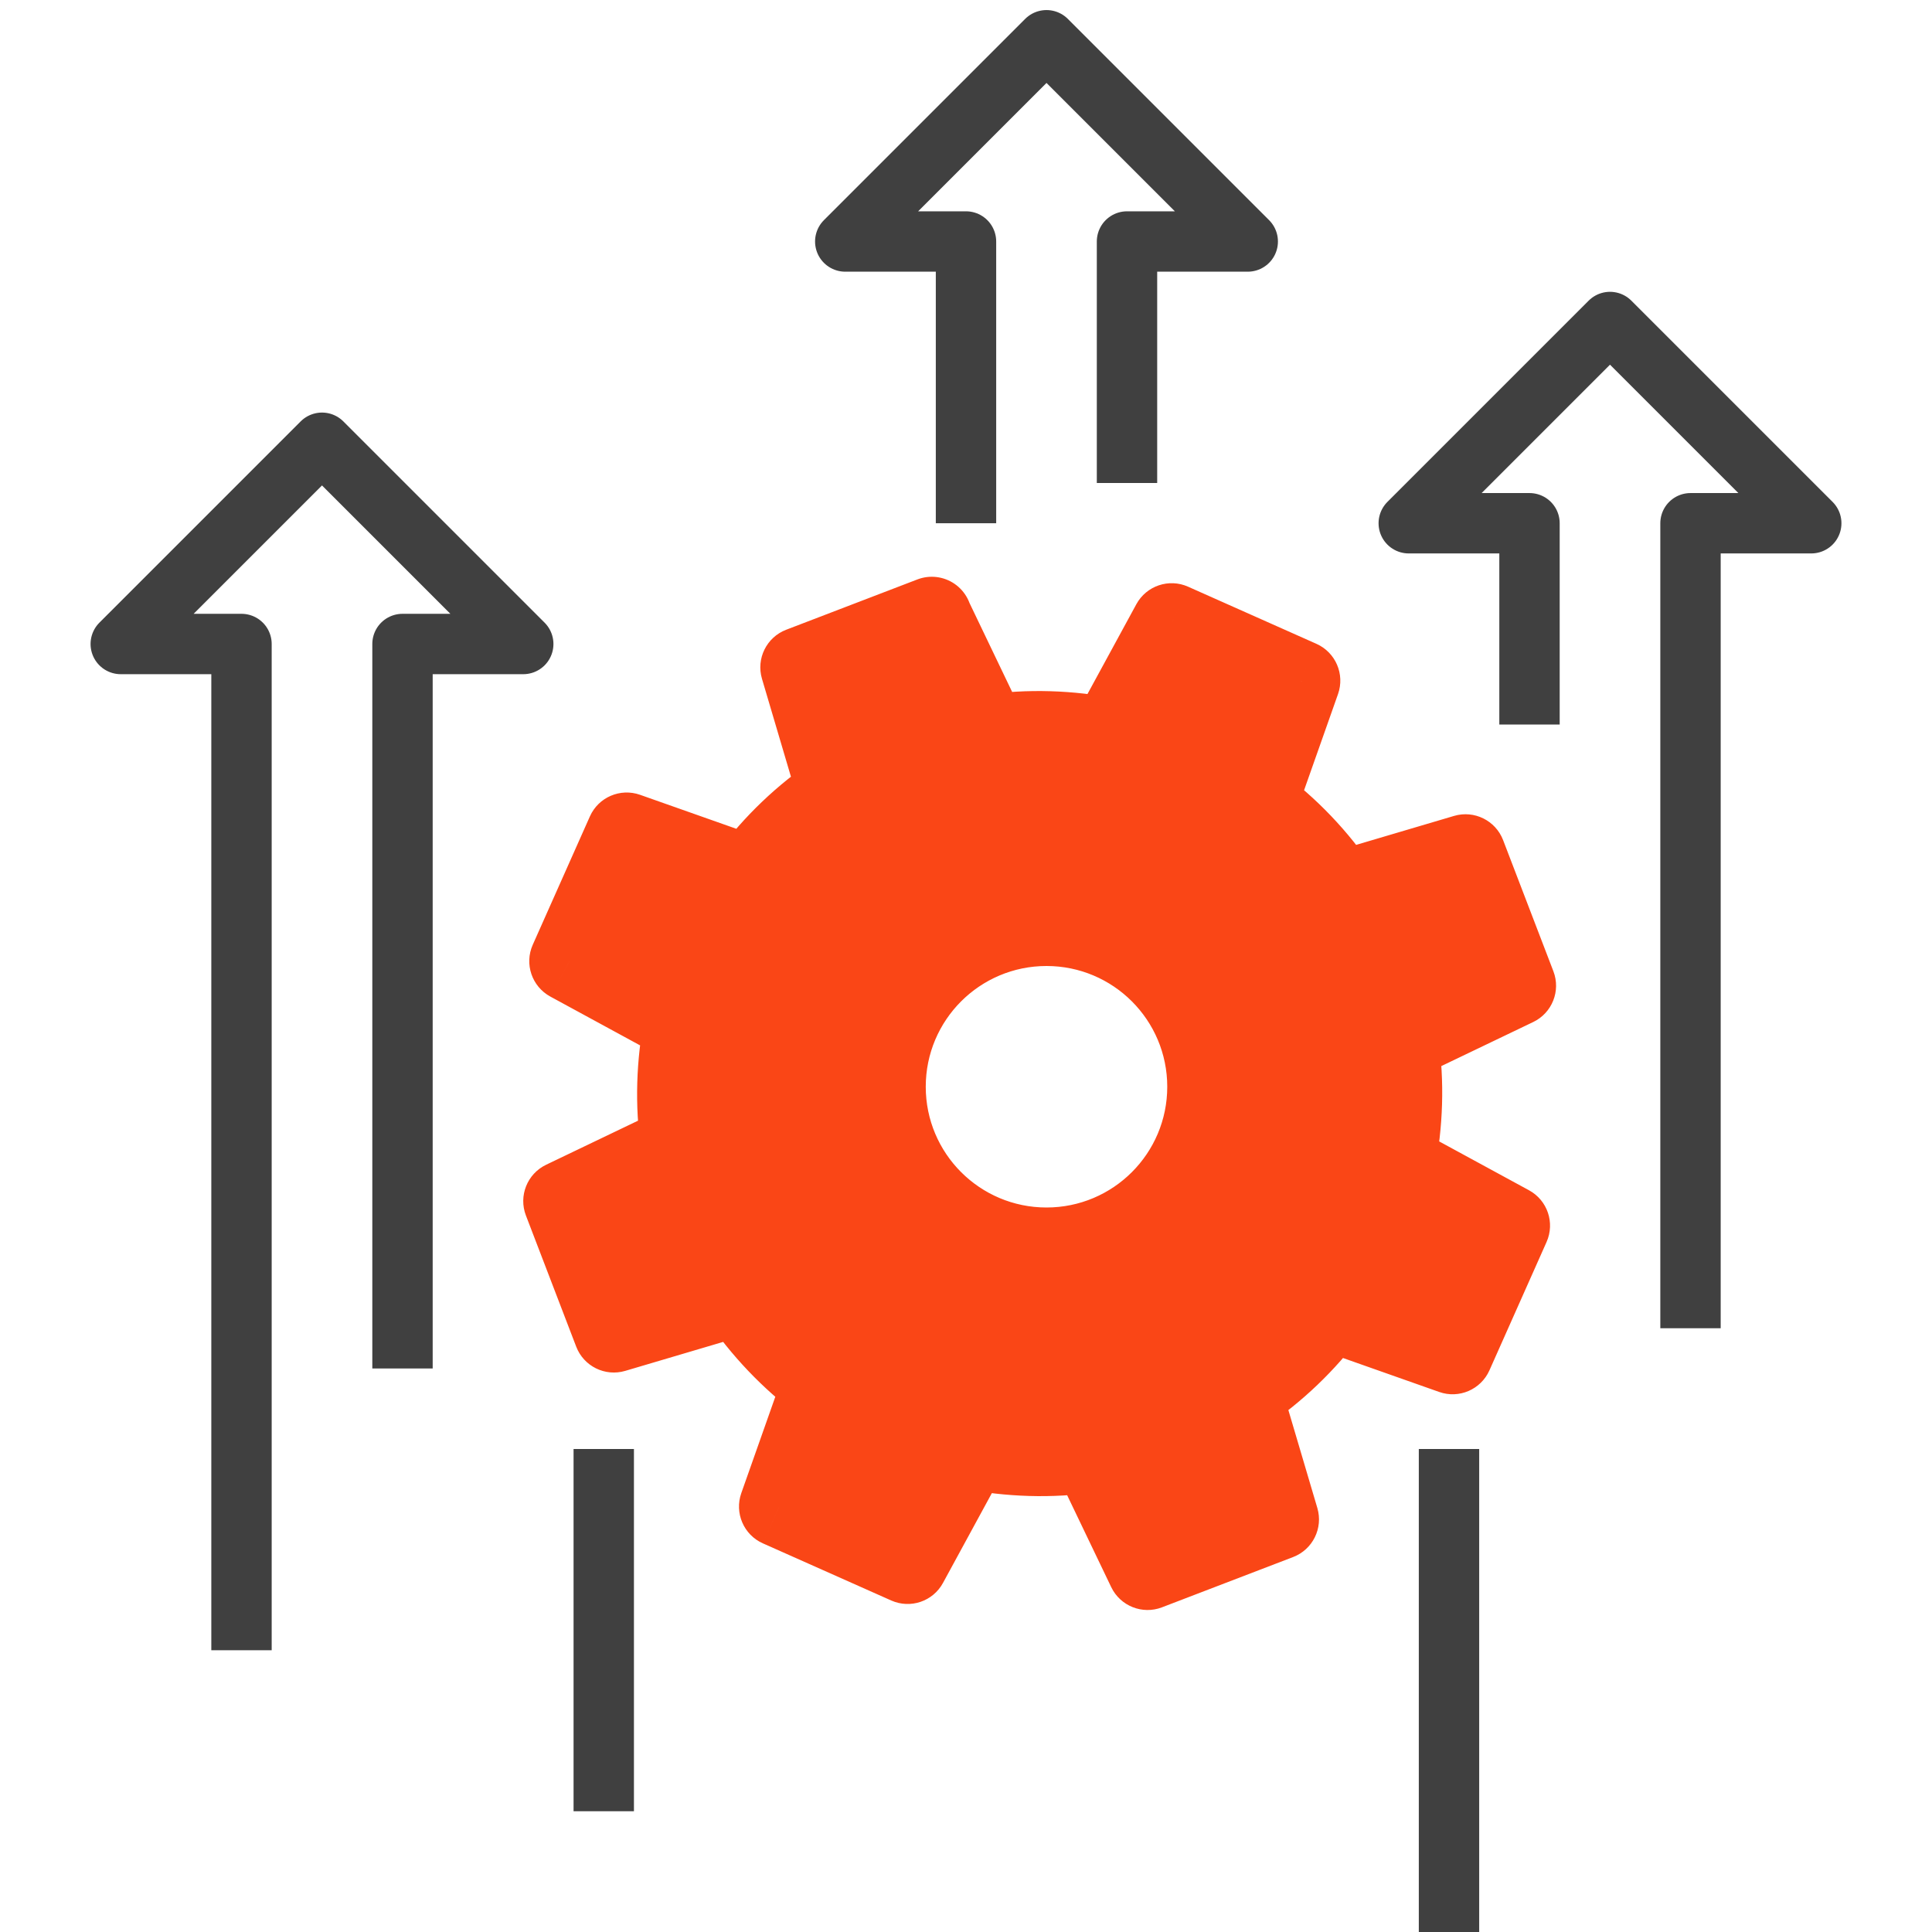
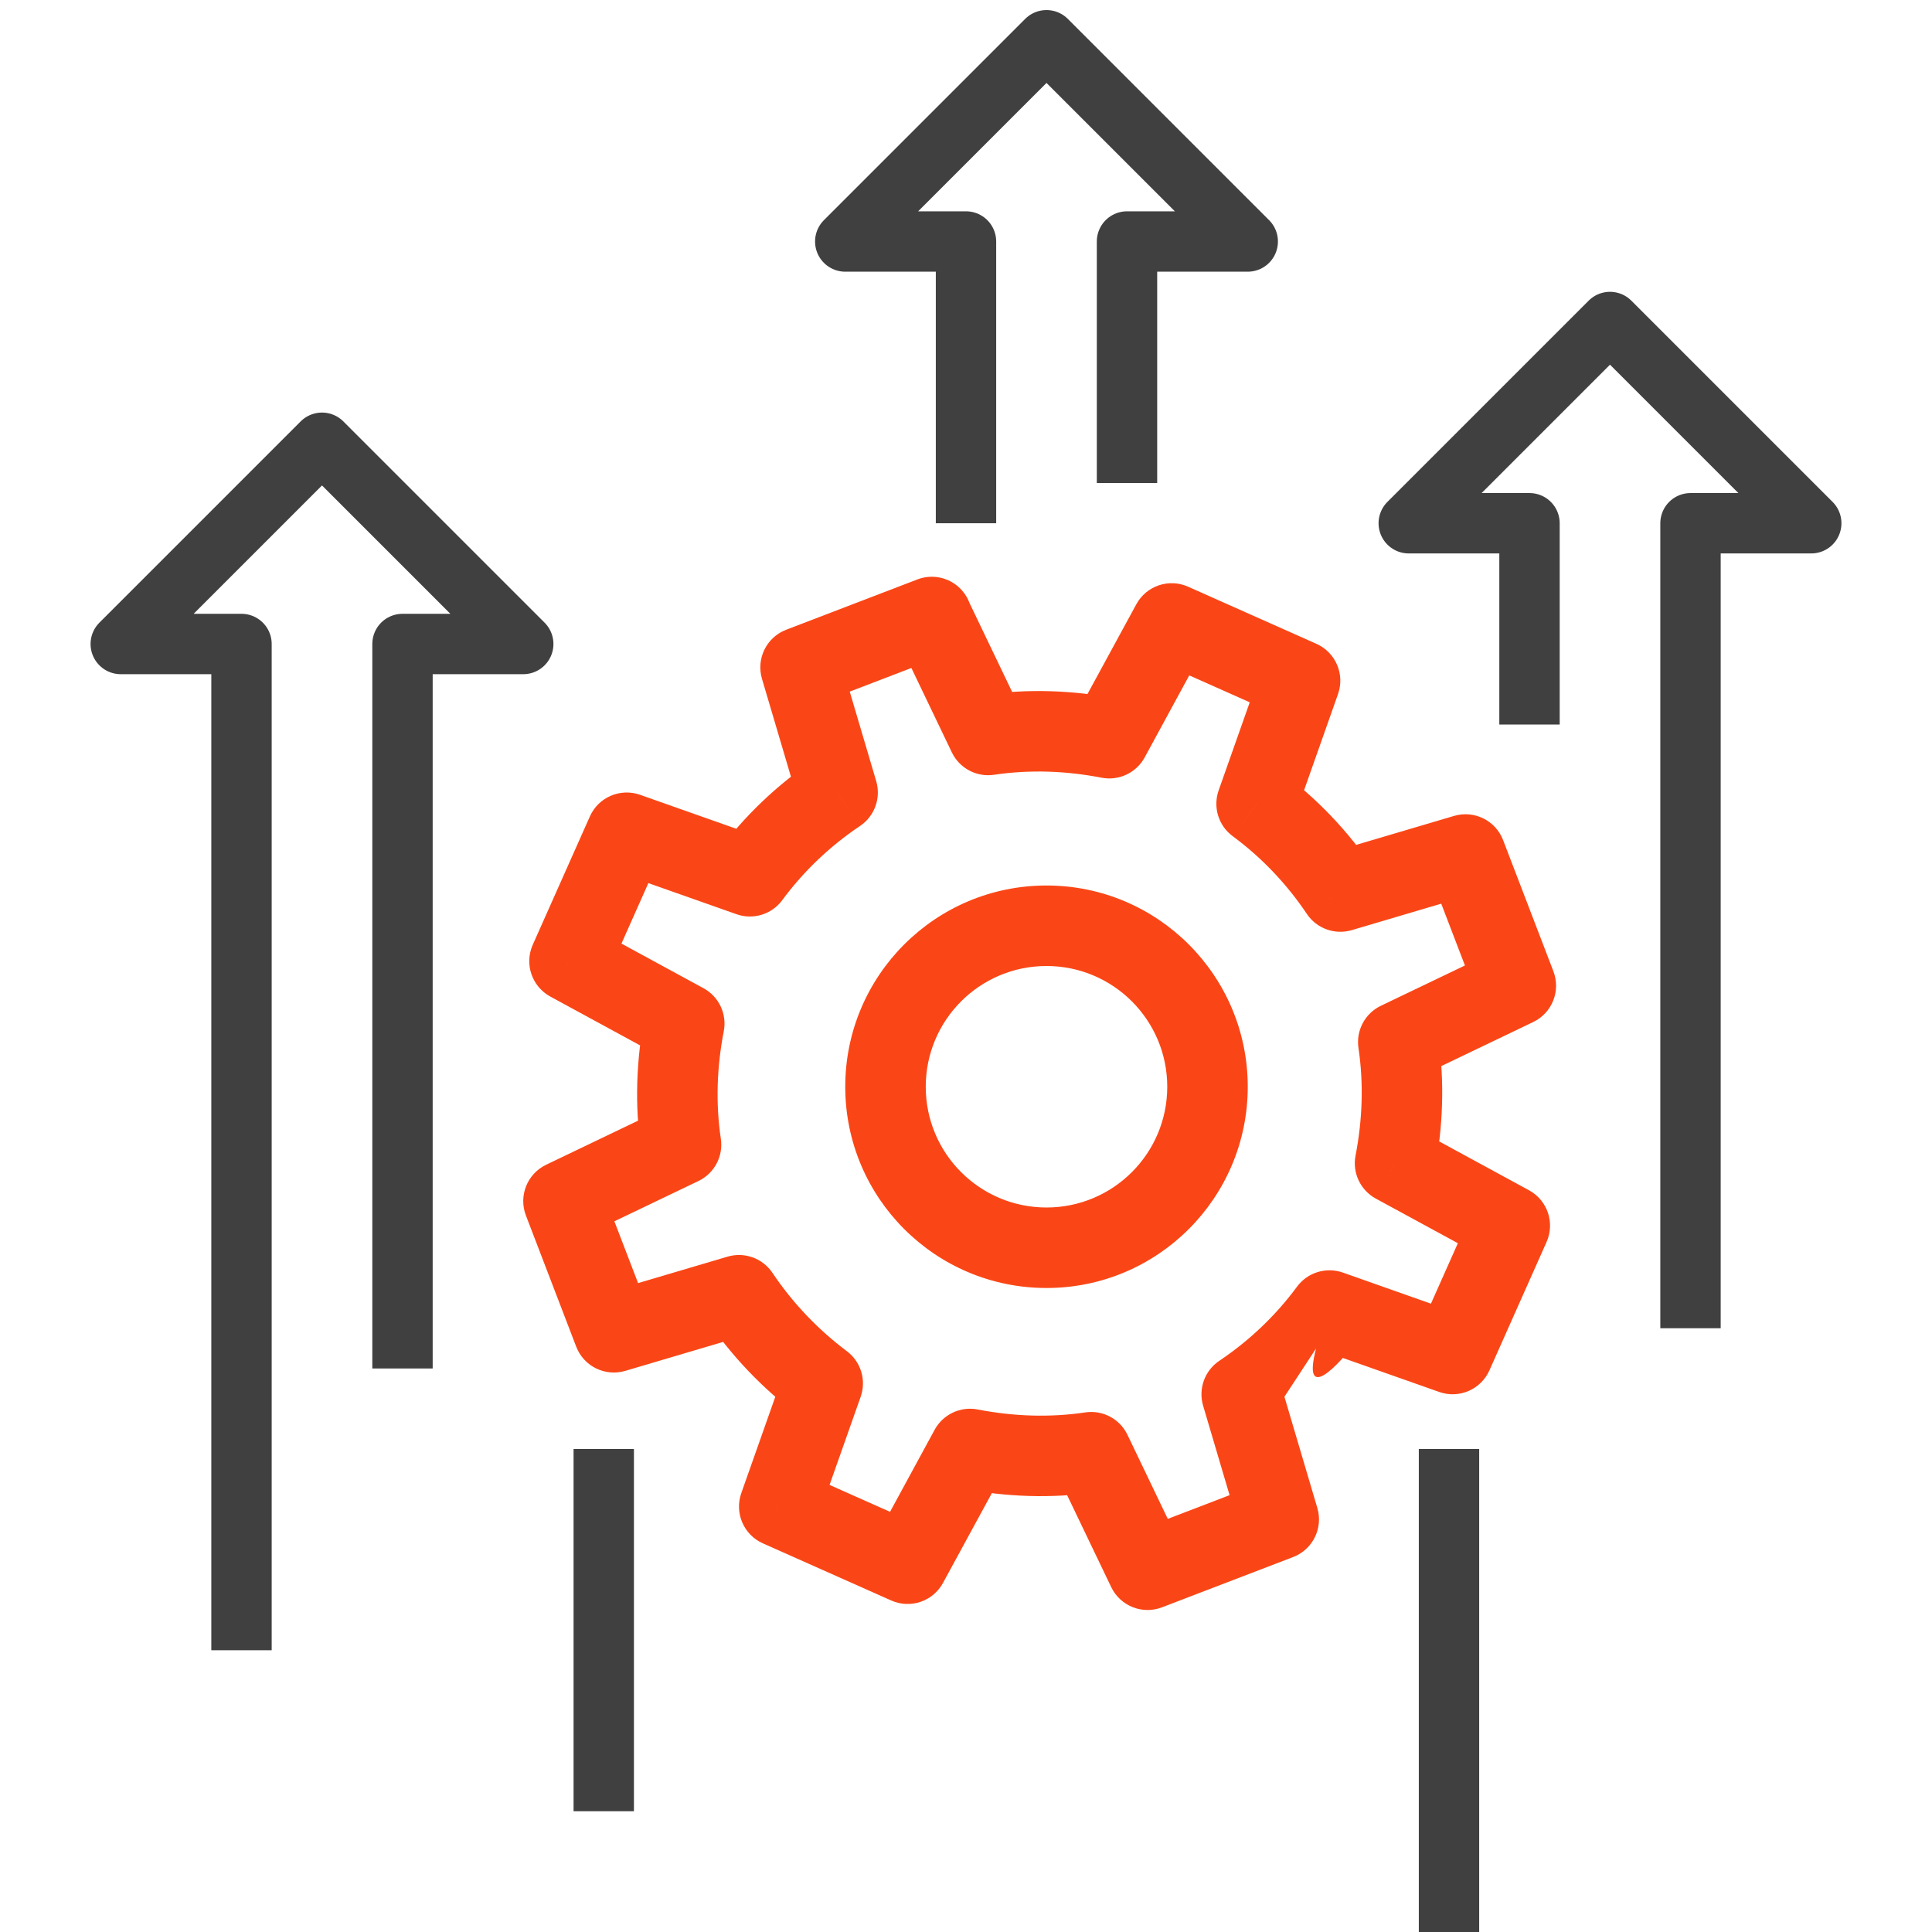
<svg xmlns="http://www.w3.org/2000/svg" fill="none" viewBox="0 0 48 48" height="48" width="48">
  <g clip-path="url(#clip0_19125_2802)">
    <path stroke-linejoin="round" stroke-width="1.5" stroke="#404040" d="M6 41L6 16L3 16L8 11L13 16L10 16L10 34" />
    <path stroke-linejoin="round" stroke-width="1.5" stroke="#404040" d="M24 13L24 6L21 6L26 1L31 6L28 6L28 12" />
    <path stroke-linejoin="round" stroke-width="1.5" stroke="#404040" d="M38 18L38 13L35 13L40 8L45 13L42 13L42 33" />
    <path stroke-linejoin="round" stroke-width="1.5" stroke="#404040" d="M36 48L36 36" />
-     <path fill="#FA4616" d="M19.89 16.58L23.15 15.33V15.34L24.55 18.26C25.56 18.11 26.58 18.15 27.56 18.34L29.11 15.49L32.3 16.91L31.22 19.97C32.02 20.56 32.73 21.3 33.3 22.15L36.41 21.23L37.66 24.49L34.74 25.89C34.89 26.9 34.85 27.92 34.66 28.9L37.51 30.45L36.09 33.64L33.03 32.56C32.44 33.36 31.7 34.07 30.85 34.64L31.77 37.75L28.51 39L27.11 36.08C26.1 36.23 25.08 36.19 24.1 36L22.55 38.85L19.36 37.43L20.44 34.37C19.64 33.77 18.93 33.03 18.36 32.18L15.25 33.1L14 29.84L16.92 28.44C16.77 27.43 16.81 26.41 17 25.43L14.15 23.88L15.57 20.69L18.63 21.77C19.22 20.97 19.96 20.26 20.81 19.69L19.89 16.58ZM26 23C28.209 23 30 24.791 30 27C30 29.209 28.209 31 26 31C23.791 31 22 29.209 22 27C22 24.791 23.791 23 26 23Z" clip-rule="evenodd" fill-rule="evenodd" />
-     <path fill="#FA4616" d="M23.15 15.33H24.15C24.15 15.001 23.988 14.693 23.717 14.506C23.445 14.319 23.099 14.278 22.792 14.396L23.15 15.33ZM19.89 16.58L19.532 15.646C19.045 15.833 18.783 16.363 18.931 16.864L19.89 16.58ZM23.15 15.34H22.15C22.15 15.49 22.184 15.637 22.248 15.772L23.15 15.34ZM24.55 18.26L23.648 18.692C23.838 19.088 24.263 19.314 24.697 19.249L24.55 18.26ZM27.56 18.34L27.37 19.322C27.798 19.405 28.23 19.201 28.439 18.818L27.56 18.34ZM29.11 15.49L29.517 14.576C29.04 14.364 28.481 14.554 28.232 15.012L29.11 15.49ZM32.3 16.91L33.243 17.243C33.416 16.751 33.183 16.209 32.707 15.996L32.3 16.91ZM31.22 19.97L30.277 19.637C30.131 20.052 30.272 20.514 30.627 20.775L31.22 19.97ZM33.3 22.15L32.469 22.707C32.713 23.07 33.164 23.233 33.584 23.109L33.3 22.15ZM36.41 21.23L37.344 20.872C37.157 20.385 36.627 20.123 36.126 20.271L36.41 21.23ZM37.66 24.49L38.092 25.392C38.562 25.167 38.78 24.619 38.594 24.132L37.66 24.49ZM34.74 25.89L34.308 24.988C33.912 25.178 33.686 25.603 33.751 26.037L34.74 25.89ZM34.66 28.9L33.678 28.71C33.595 29.138 33.799 29.57 34.182 29.779L34.66 28.9ZM37.51 30.45L38.424 30.857C38.636 30.38 38.446 29.821 37.988 29.572L37.51 30.45ZM36.09 33.64L35.757 34.583C36.249 34.757 36.791 34.523 37.004 34.047L36.09 33.64ZM33.03 32.56L33.363 31.617C32.948 31.471 32.486 31.613 32.225 31.966L33.03 32.56ZM30.85 34.64L30.293 33.809C29.93 34.053 29.767 34.504 29.891 34.924L30.85 34.64ZM31.77 37.75L32.128 38.684C32.615 38.497 32.877 37.967 32.729 37.466L31.77 37.75ZM28.51 39L27.608 39.432C27.834 39.902 28.382 40.12 28.868 39.934L28.51 39ZM27.11 36.08L28.012 35.648C27.822 35.252 27.397 35.026 26.963 35.091L27.11 36.08ZM24.1 36L24.29 35.018C23.862 34.935 23.43 35.139 23.221 35.522L24.1 36ZM22.55 38.85L22.143 39.764C22.62 39.976 23.179 39.786 23.428 39.328L22.55 38.85ZM19.36 37.43L18.417 37.097C18.244 37.589 18.477 38.132 18.953 38.344L19.36 37.43ZM20.44 34.37L21.383 34.703C21.528 34.291 21.39 33.832 21.04 33.57L20.44 34.37ZM18.36 32.18L19.191 31.623C18.947 31.26 18.496 31.097 18.076 31.221L18.36 32.18ZM15.25 33.1L14.316 33.458C14.503 33.945 15.033 34.207 15.534 34.059L15.25 33.1ZM14 29.84L13.568 28.938C13.098 29.164 12.88 29.712 13.066 30.198L14 29.84ZM16.92 28.44L17.352 29.342C17.748 29.152 17.974 28.727 17.909 28.293L16.92 28.44ZM17 25.43L17.982 25.62C18.065 25.192 17.861 24.76 17.478 24.552L17 25.43ZM14.15 23.88L13.236 23.473C13.024 23.95 13.214 24.509 13.672 24.759L14.15 23.88ZM15.57 20.69L15.903 19.747C15.411 19.573 14.868 19.807 14.656 20.283L15.57 20.69ZM18.63 21.77L18.297 22.713C18.712 22.86 19.174 22.718 19.435 22.364L18.63 21.77ZM20.81 19.69L21.367 20.521C21.73 20.277 21.893 19.826 21.769 19.406L20.81 19.69ZM26 23V24V23ZM22.792 14.396L19.532 15.646L20.248 17.514L23.508 16.264L22.792 14.396ZM24.15 15.34V15.33H22.15V15.34H24.15ZM25.452 17.828L24.052 14.908L22.248 15.772L23.648 18.692L25.452 17.828ZM27.75 17.358C26.67 17.149 25.535 17.103 24.403 17.271L24.697 19.249C25.585 19.117 26.49 19.151 27.37 19.322L27.75 17.358ZM28.232 15.012L26.681 17.862L28.439 18.818L29.988 15.968L28.232 15.012ZM32.707 15.996L29.517 14.576L28.703 16.404L31.893 17.824L32.707 15.996ZM32.163 20.303L33.243 17.243L31.357 16.577L30.277 19.637L32.163 20.303ZM34.13 21.593C33.497 20.648 32.707 19.824 31.814 19.165L30.627 20.775C31.333 21.296 31.963 21.952 32.469 22.707L34.13 21.593ZM36.126 20.271L33.016 21.191L33.584 23.109L36.694 22.189L36.126 20.271ZM38.594 24.132L37.344 20.872L35.476 21.588L36.726 24.848L38.594 24.132ZM35.172 26.792L38.092 25.392L37.228 23.588L34.308 24.988L35.172 26.792ZM35.642 29.09C35.851 28.01 35.897 26.875 35.729 25.743L33.751 26.037C33.883 26.925 33.849 27.83 33.678 28.71L35.642 29.09ZM37.988 29.572L35.138 28.022L34.182 29.779L37.032 31.329L37.988 29.572ZM37.004 34.047L38.424 30.857L36.596 30.043L35.176 33.233L37.004 34.047ZM32.697 33.503L35.757 34.583L36.423 32.697L33.363 31.617L32.697 33.503ZM31.407 35.471C32.352 34.837 33.176 34.047 33.835 33.154L32.225 31.966C31.704 32.673 31.048 33.303 30.293 33.809L31.407 35.471ZM32.729 37.466L31.809 34.356L29.891 34.924L30.811 38.034L32.729 37.466ZM28.868 39.934L32.128 38.684L31.412 36.816L28.152 38.066L28.868 39.934ZM26.208 36.512L27.608 39.432L29.412 38.568L28.012 35.648L26.208 36.512ZM23.91 36.982C24.99 37.191 26.125 37.237 27.257 37.069L26.963 35.091C26.075 35.223 25.17 35.189 24.29 35.018L23.91 36.982ZM23.428 39.328L24.979 36.478L23.221 35.522L21.672 38.372L23.428 39.328ZM18.953 38.344L22.143 39.764L22.957 37.937L19.767 36.517L18.953 38.344ZM19.497 34.037L18.417 37.097L20.303 37.763L21.383 34.703L19.497 34.037ZM17.529 32.737C18.163 33.683 18.952 34.504 19.84 35.17L21.04 33.57C20.328 33.036 19.697 32.378 19.191 31.623L17.529 32.737ZM15.534 34.059L18.644 33.139L18.076 31.221L14.966 32.141L15.534 34.059ZM13.066 30.198L14.316 33.458L16.184 32.742L14.934 29.482L13.066 30.198ZM16.488 27.538L13.568 28.938L14.432 30.742L17.352 29.342L16.488 27.538ZM16.018 25.24C15.809 26.32 15.763 27.455 15.931 28.587L17.909 28.293C17.777 27.405 17.811 26.5 17.982 25.62L16.018 25.24ZM13.672 24.759L16.522 26.309L17.478 24.552L14.628 23.002L13.672 24.759ZM14.656 20.283L13.236 23.473L15.064 24.287L16.484 21.097L14.656 20.283ZM18.963 20.827L15.903 19.747L15.237 21.633L18.297 22.713L18.963 20.827ZM20.253 18.86C19.308 19.493 18.484 20.283 17.825 21.177L19.435 22.364C19.956 21.657 20.612 21.027 21.367 20.521L20.253 18.86ZM18.931 16.864L19.851 19.974L21.769 19.406L20.849 16.296L18.931 16.864ZM31 27C31 24.239 28.761 22 26 22V24C27.657 24 29 25.343 29 27H31ZM26 32C28.761 32 31 29.762 31 27H29C29 28.657 27.657 30 26 30V32ZM21 27C21 29.762 23.239 32 26 32V30C24.343 30 23 28.657 23 27H21ZM26 22C23.239 22 21 24.239 21 27H23C23 25.343 24.343 24 26 24V22Z" />
+     <path fill="#FA4616" d="M23.15 15.33H24.15C24.15 15.001 23.988 14.693 23.717 14.506C23.445 14.319 23.099 14.278 22.792 14.396L23.15 15.33ZM19.89 16.58L19.532 15.646C19.045 15.833 18.783 16.363 18.931 16.864L19.89 16.58ZM23.15 15.34H22.15C22.15 15.49 22.184 15.637 22.248 15.772L23.15 15.34ZM24.55 18.26L23.648 18.692C23.838 19.088 24.263 19.314 24.697 19.249L24.55 18.26ZM27.56 18.34L27.37 19.322C27.798 19.405 28.23 19.201 28.439 18.818L27.56 18.34ZM29.11 15.49L29.517 14.576C29.04 14.364 28.481 14.554 28.232 15.012L29.11 15.49ZM32.3 16.91L33.243 17.243C33.416 16.751 33.183 16.209 32.707 15.996L32.3 16.91ZM31.22 19.97L30.277 19.637C30.131 20.052 30.272 20.514 30.627 20.775L31.22 19.97ZM33.3 22.15L32.469 22.707C32.713 23.07 33.164 23.233 33.584 23.109L33.3 22.15ZM36.41 21.23L37.344 20.872C37.157 20.385 36.627 20.123 36.126 20.271L36.41 21.23ZM37.66 24.49L38.092 25.392C38.562 25.167 38.78 24.619 38.594 24.132L37.66 24.49ZM34.74 25.89L34.308 24.988C33.912 25.178 33.686 25.603 33.751 26.037L34.74 25.89ZM34.66 28.9L33.678 28.71C33.595 29.138 33.799 29.57 34.182 29.779L34.66 28.9ZM37.51 30.45L38.424 30.857C38.636 30.38 38.446 29.821 37.988 29.572L37.51 30.45ZM36.09 33.64L35.757 34.583C36.249 34.757 36.791 34.523 37.004 34.047L36.09 33.64ZM33.03 32.56L33.363 31.617C32.948 31.471 32.486 31.613 32.225 31.966L33.03 32.56ZM30.85 34.64L30.293 33.809C29.93 34.053 29.767 34.504 29.891 34.924L30.85 34.64ZM31.77 37.75L32.128 38.684C32.615 38.497 32.877 37.967 32.729 37.466L31.77 37.75ZM28.51 39L27.608 39.432C27.834 39.902 28.382 40.12 28.868 39.934L28.51 39ZM27.11 36.08L28.012 35.648C27.822 35.252 27.397 35.026 26.963 35.091L27.11 36.08ZM24.1 36L24.29 35.018C23.862 34.935 23.43 35.139 23.221 35.522L24.1 36ZM22.55 38.85L22.143 39.764C22.62 39.976 23.179 39.786 23.428 39.328L22.55 38.85ZM19.36 37.43L18.417 37.097C18.244 37.589 18.477 38.132 18.953 38.344L19.36 37.43ZM20.44 34.37L21.383 34.703C21.528 34.291 21.39 33.832 21.04 33.57L20.44 34.37ZM18.36 32.18L19.191 31.623C18.947 31.26 18.496 31.097 18.076 31.221L18.36 32.18ZM15.25 33.1L14.316 33.458C14.503 33.945 15.033 34.207 15.534 34.059L15.25 33.1ZM14 29.84L13.568 28.938C13.098 29.164 12.88 29.712 13.066 30.198L14 29.84ZM16.92 28.44L17.352 29.342C17.748 29.152 17.974 28.727 17.909 28.293L16.92 28.44ZM17 25.43L17.982 25.62C18.065 25.192 17.861 24.76 17.478 24.552L17 25.43ZM14.15 23.88L13.236 23.473C13.024 23.95 13.214 24.509 13.672 24.759L14.15 23.88ZM15.57 20.69L15.903 19.747C15.411 19.573 14.868 19.807 14.656 20.283L15.57 20.69ZM18.63 21.77L18.297 22.713C18.712 22.86 19.174 22.718 19.435 22.364L18.63 21.77ZM20.81 19.69L21.367 20.521C21.73 20.277 21.893 19.826 21.769 19.406L20.81 19.69ZM26 23V24V23ZM22.792 14.396L19.532 15.646L20.248 17.514L23.508 16.264L22.792 14.396ZM24.15 15.34V15.33H22.15V15.34H24.15ZM25.452 17.828L24.052 14.908L22.248 15.772L23.648 18.692L25.452 17.828ZM27.75 17.358C26.67 17.149 25.535 17.103 24.403 17.271L24.697 19.249C25.585 19.117 26.49 19.151 27.37 19.322L27.75 17.358ZM28.232 15.012L26.681 17.862L28.439 18.818L29.988 15.968L28.232 15.012ZM32.707 15.996L29.517 14.576L28.703 16.404L31.893 17.824L32.707 15.996ZM32.163 20.303L33.243 17.243L31.357 16.577L30.277 19.637L32.163 20.303ZM34.13 21.593C33.497 20.648 32.707 19.824 31.814 19.165L30.627 20.775C31.333 21.296 31.963 21.952 32.469 22.707L34.13 21.593ZM36.126 20.271L33.016 21.191L33.584 23.109L36.694 22.189L36.126 20.271ZM38.594 24.132L37.344 20.872L35.476 21.588L36.726 24.848L38.594 24.132ZM35.172 26.792L38.092 25.392L37.228 23.588L34.308 24.988L35.172 26.792ZM35.642 29.09C35.851 28.01 35.897 26.875 35.729 25.743L33.751 26.037C33.883 26.925 33.849 27.83 33.678 28.71L35.642 29.09ZM37.988 29.572L35.138 28.022L34.182 29.779L37.032 31.329L37.988 29.572ZM37.004 34.047L38.424 30.857L36.596 30.043L35.176 33.233L37.004 34.047ZM32.697 33.503L35.757 34.583L36.423 32.697L33.363 31.617L32.697 33.503ZC32.352 34.837 33.176 34.047 33.835 33.154L32.225 31.966C31.704 32.673 31.048 33.303 30.293 33.809L31.407 35.471ZM32.729 37.466L31.809 34.356L29.891 34.924L30.811 38.034L32.729 37.466ZM28.868 39.934L32.128 38.684L31.412 36.816L28.152 38.066L28.868 39.934ZM26.208 36.512L27.608 39.432L29.412 38.568L28.012 35.648L26.208 36.512ZM23.91 36.982C24.99 37.191 26.125 37.237 27.257 37.069L26.963 35.091C26.075 35.223 25.17 35.189 24.29 35.018L23.91 36.982ZM23.428 39.328L24.979 36.478L23.221 35.522L21.672 38.372L23.428 39.328ZM18.953 38.344L22.143 39.764L22.957 37.937L19.767 36.517L18.953 38.344ZM19.497 34.037L18.417 37.097L20.303 37.763L21.383 34.703L19.497 34.037ZM17.529 32.737C18.163 33.683 18.952 34.504 19.84 35.17L21.04 33.57C20.328 33.036 19.697 32.378 19.191 31.623L17.529 32.737ZM15.534 34.059L18.644 33.139L18.076 31.221L14.966 32.141L15.534 34.059ZM13.066 30.198L14.316 33.458L16.184 32.742L14.934 29.482L13.066 30.198ZM16.488 27.538L13.568 28.938L14.432 30.742L17.352 29.342L16.488 27.538ZM16.018 25.24C15.809 26.32 15.763 27.455 15.931 28.587L17.909 28.293C17.777 27.405 17.811 26.5 17.982 25.62L16.018 25.24ZM13.672 24.759L16.522 26.309L17.478 24.552L14.628 23.002L13.672 24.759ZM14.656 20.283L13.236 23.473L15.064 24.287L16.484 21.097L14.656 20.283ZM18.963 20.827L15.903 19.747L15.237 21.633L18.297 22.713L18.963 20.827ZM20.253 18.86C19.308 19.493 18.484 20.283 17.825 21.177L19.435 22.364C19.956 21.657 20.612 21.027 21.367 20.521L20.253 18.86ZM18.931 16.864L19.851 19.974L21.769 19.406L20.849 16.296L18.931 16.864ZM31 27C31 24.239 28.761 22 26 22V24C27.657 24 29 25.343 29 27H31ZM26 32C28.761 32 31 29.762 31 27H29C29 28.657 27.657 30 26 30V32ZM21 27C21 29.762 23.239 32 26 32V30C24.343 30 23 28.657 23 27H21ZM26 22C23.239 22 21 24.239 21 27H23C23 25.343 24.343 24 26 24V22Z" />
    <path stroke-linejoin="round" stroke-width="1.5" stroke="#404040" d="M15 36L15 45" />
  </g>
  <defs>
    <clipPath id="clip0_19125_2802">
      <rect fill="white" height="48" width="48" />
    </clipPath>
  </defs>
</svg>